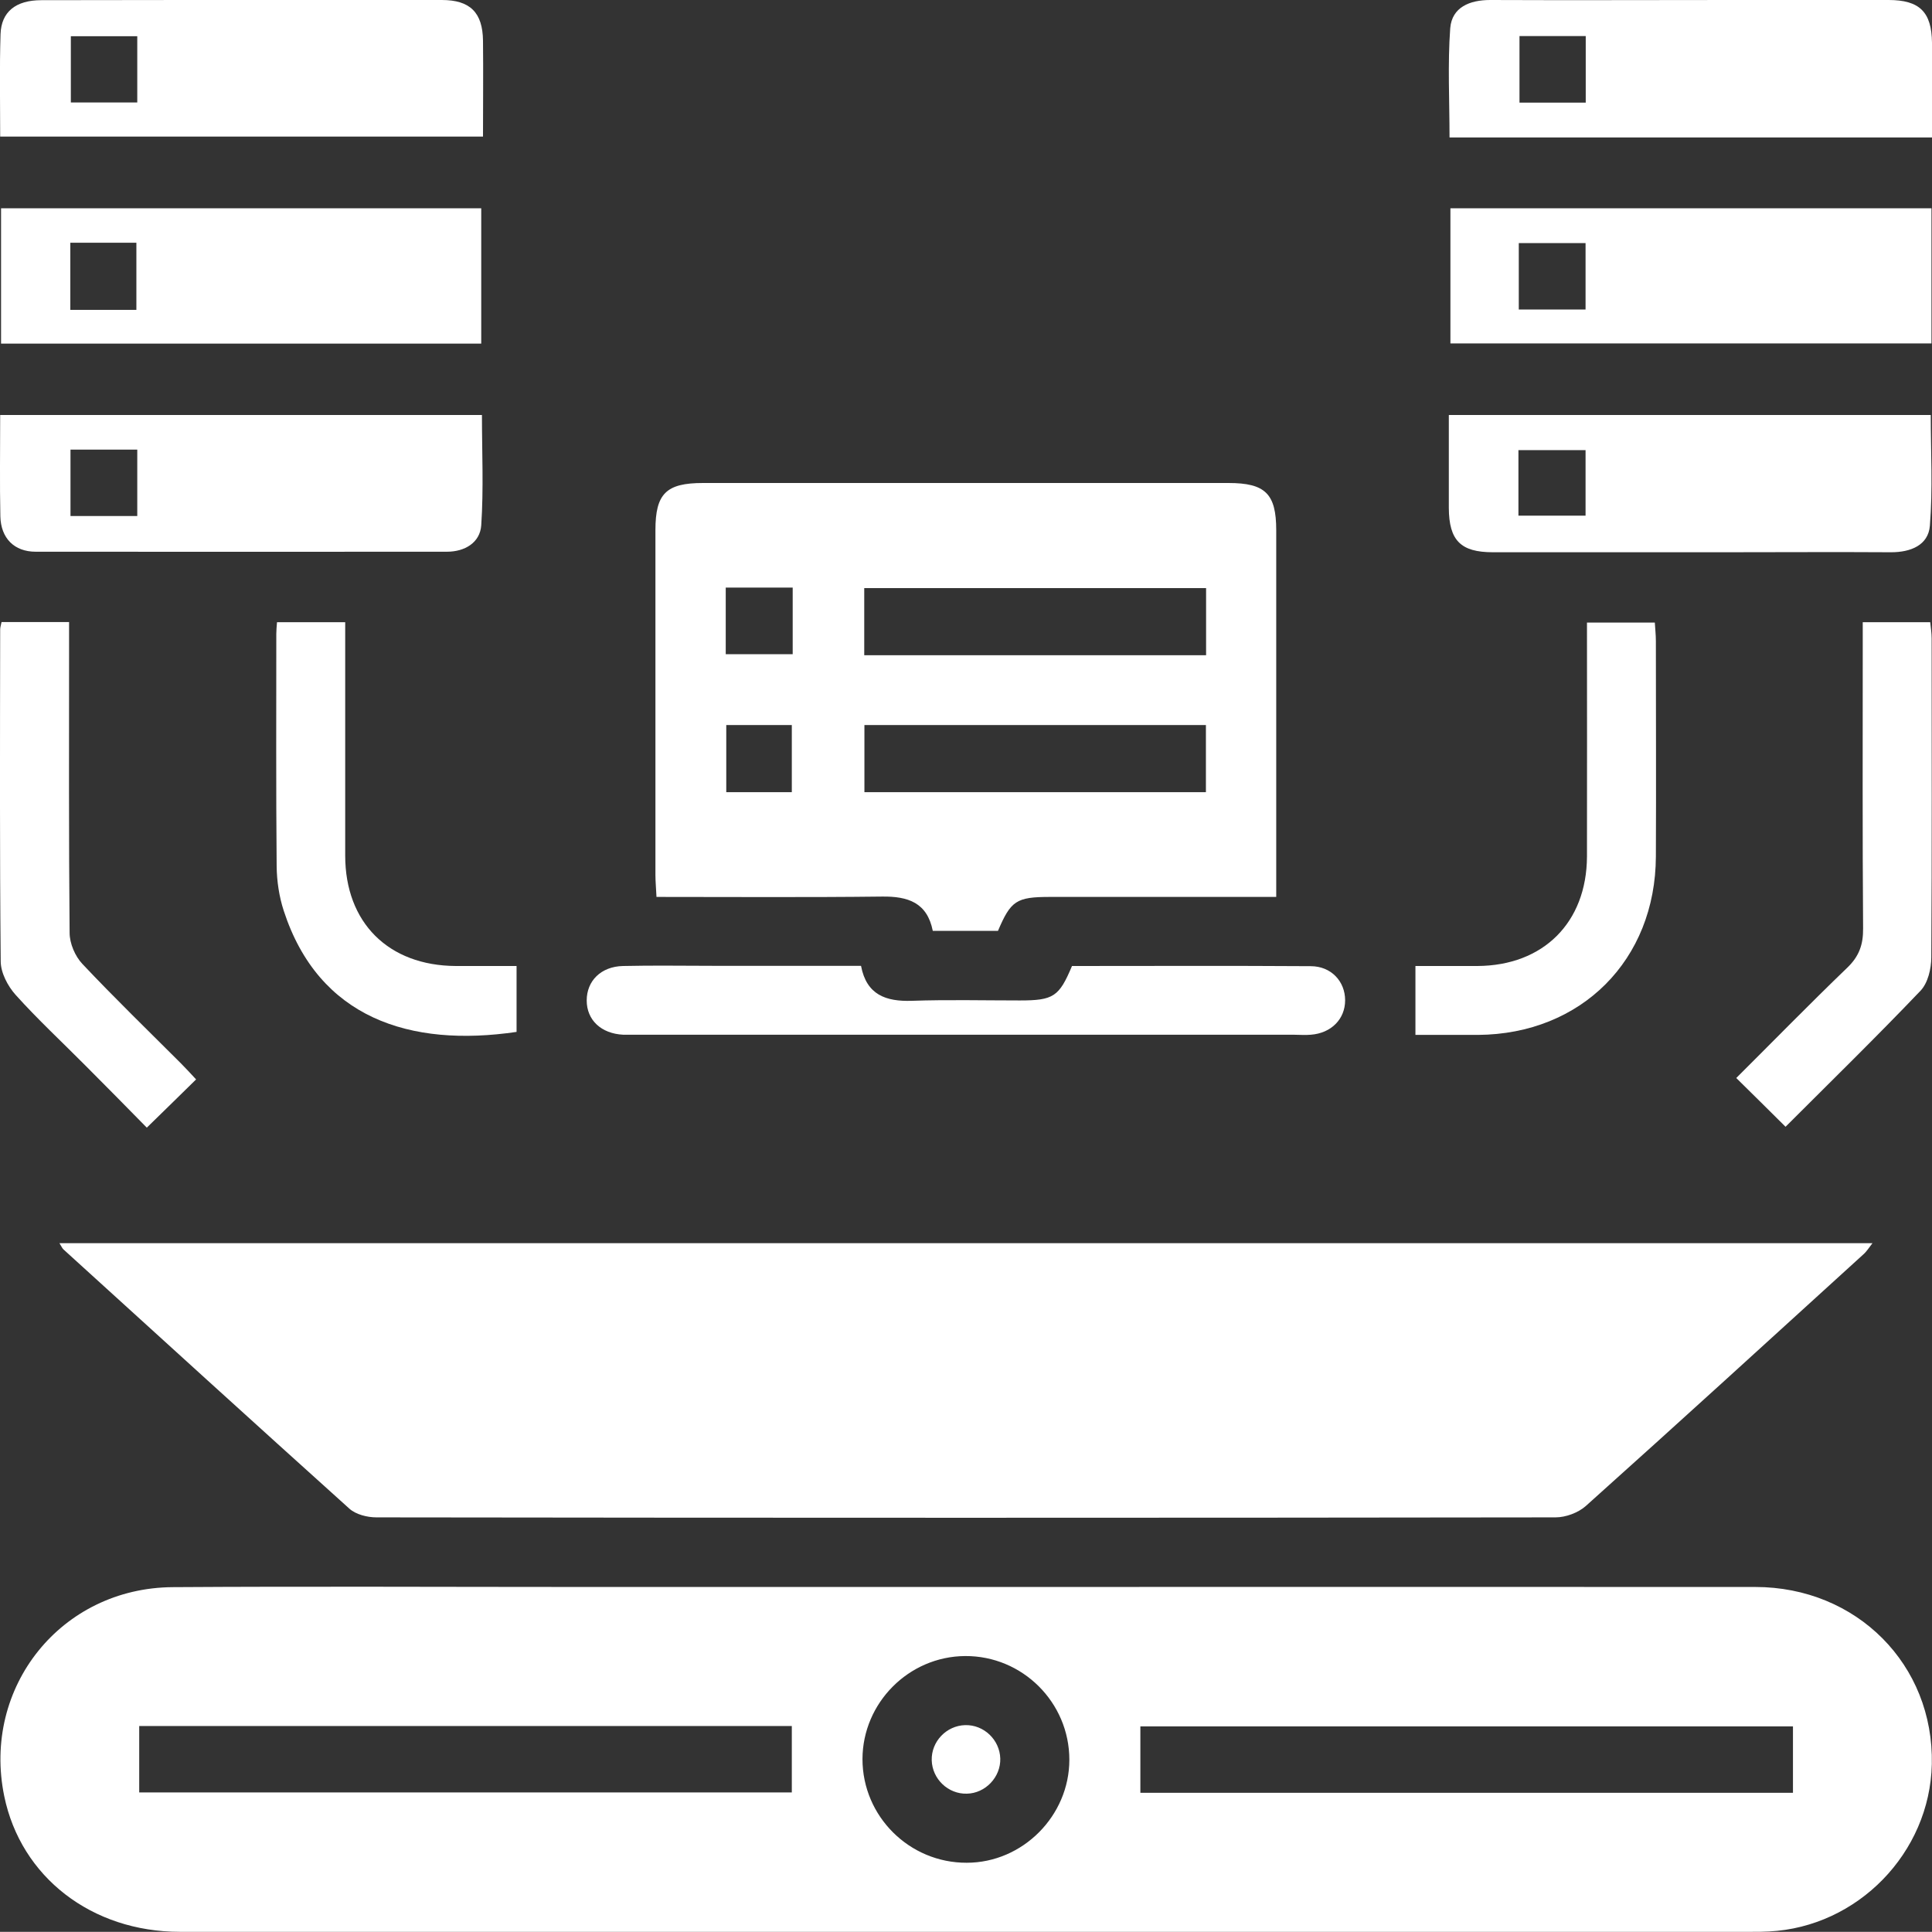
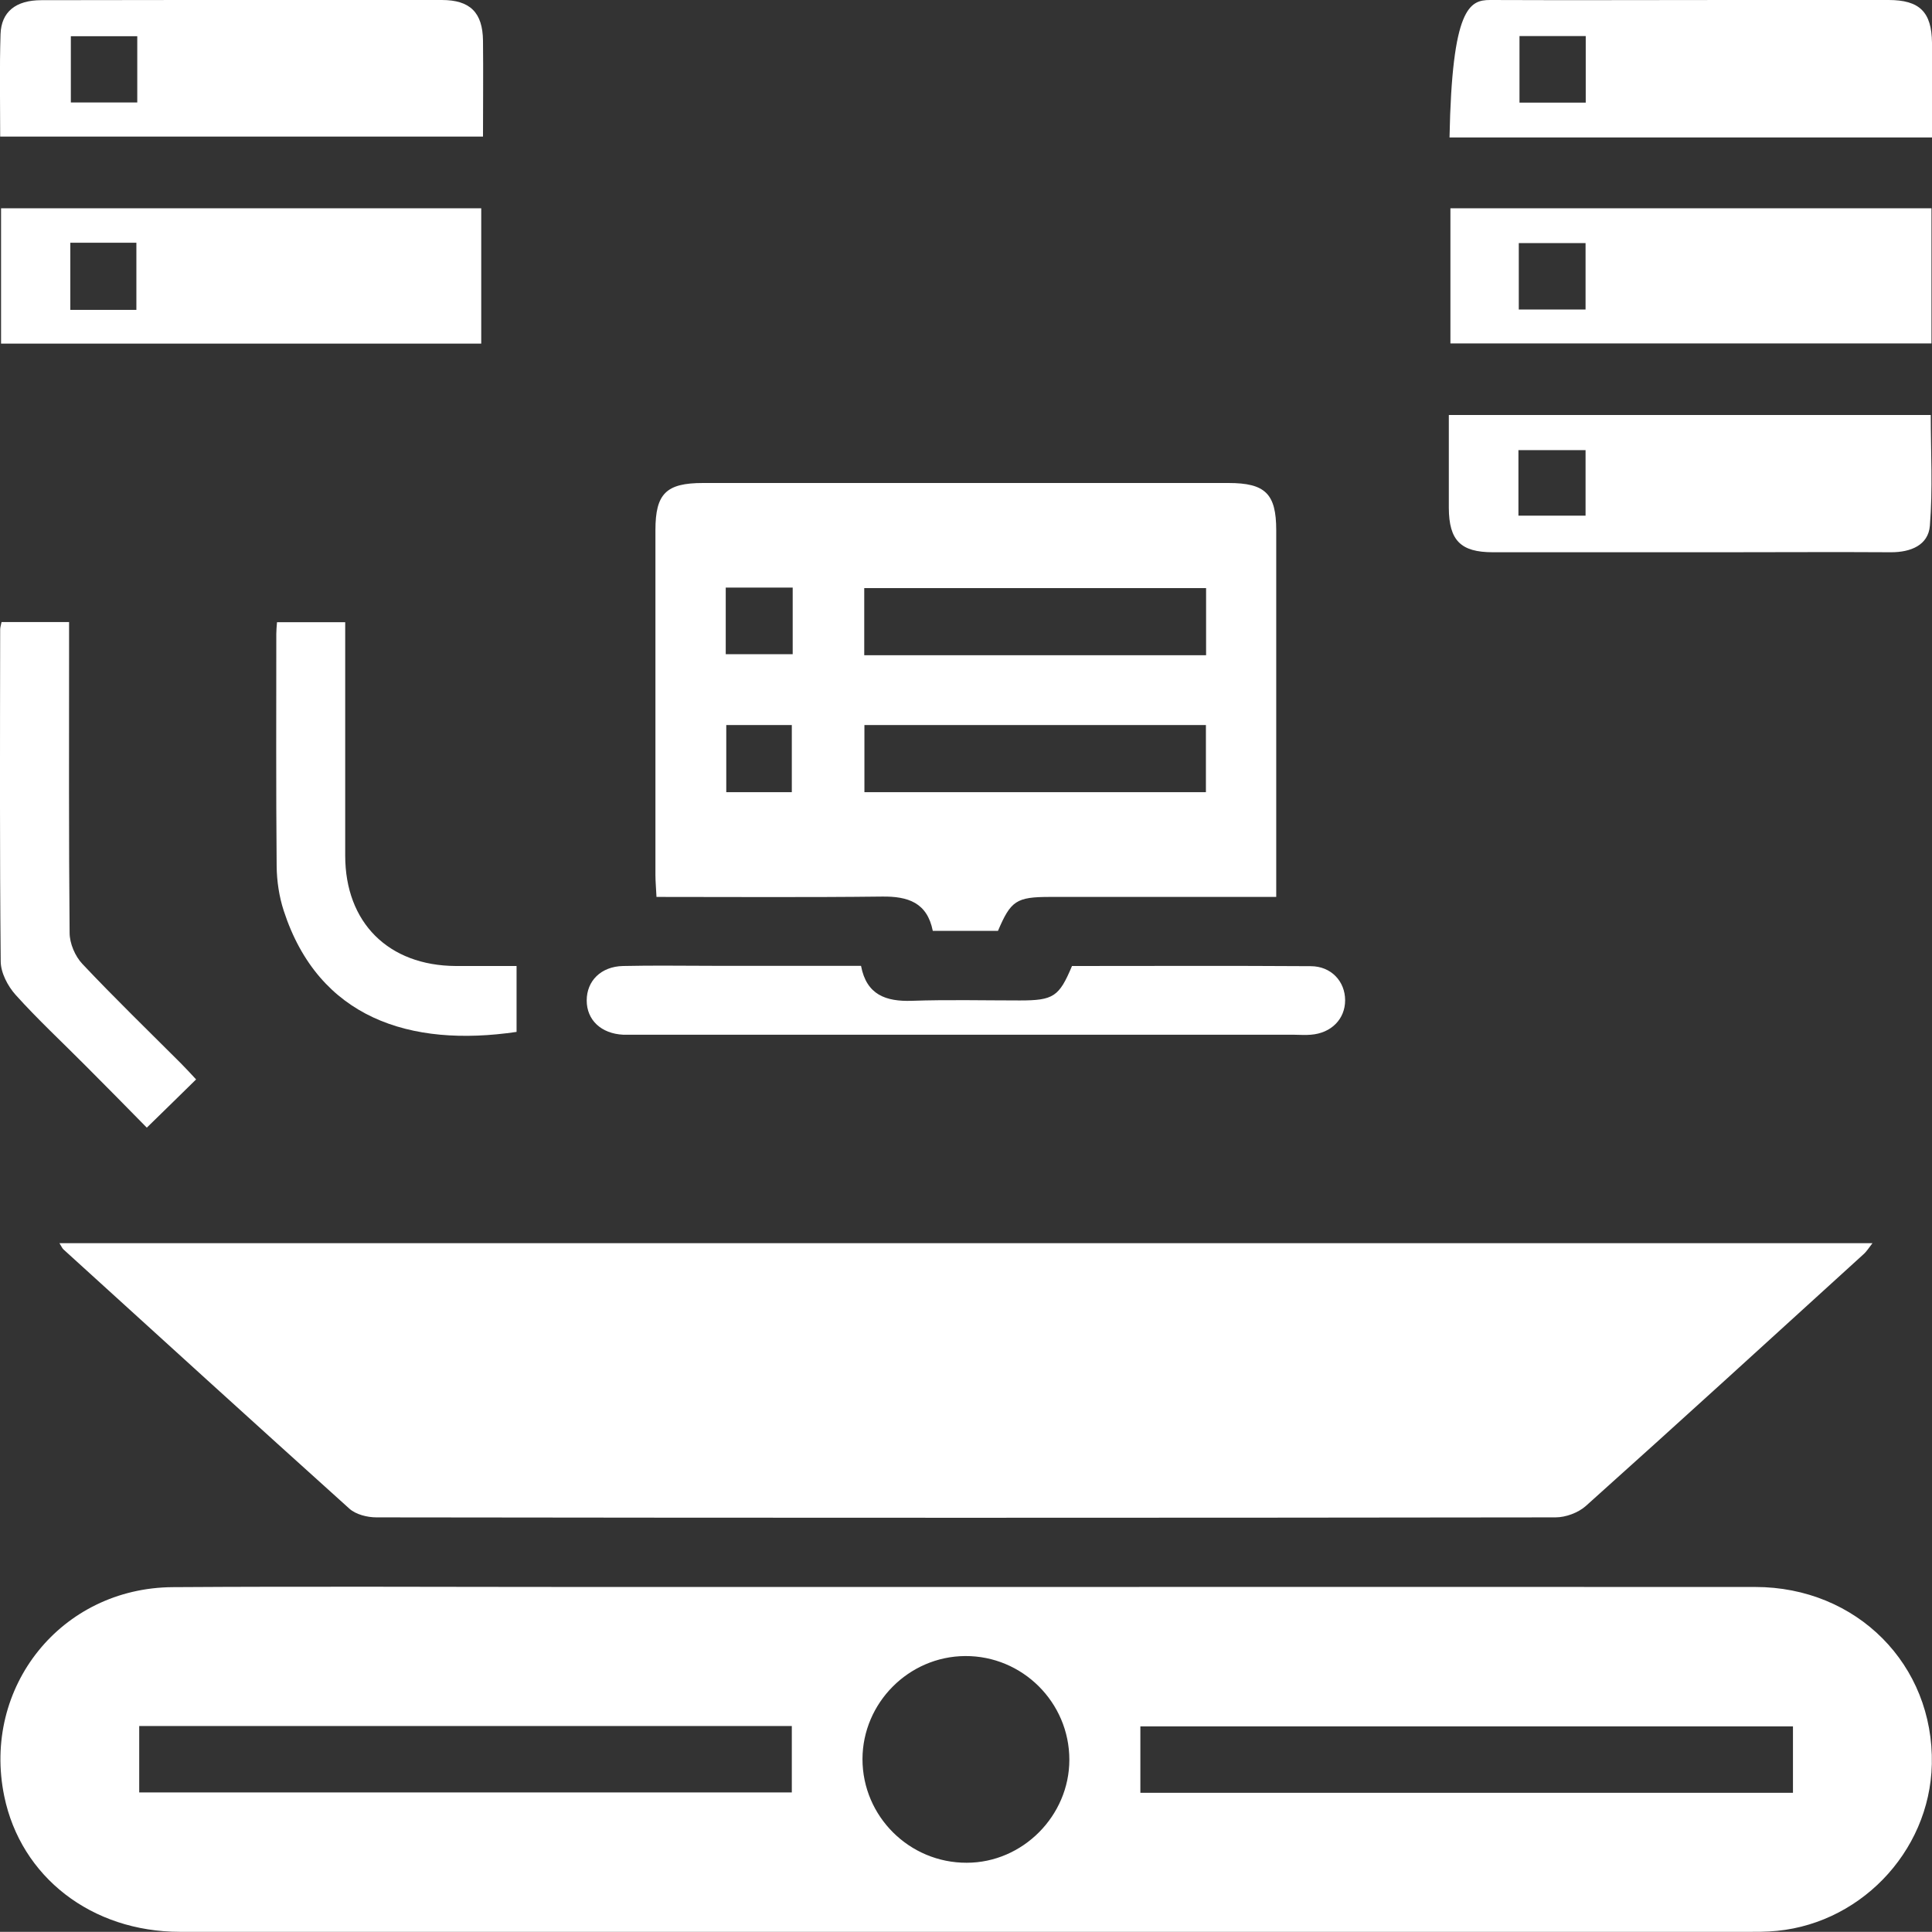
<svg xmlns="http://www.w3.org/2000/svg" id="Layer_2" data-name="Layer 2" viewBox="0 0 109.36 109.35">
  <rect x="0" y="0" width="109.36" height="109.35" fill="#333333" stroke="none" />
  <defs>
    <style>
      .cls-1 {
        fill: #fff;
        stroke-width: 0px;
      }
    </style>
  </defs>
  <g id="Layer_1-2" data-name="Layer 1">
    <g>
      <path class="cls-1" d="M54.81,89.83c14.85,0,29.69-.01,44.54,0,5.76,0,10.12,4.41,10,10.03-.11,5.02-4.2,9.22-9.22,9.47-.32.02-.65.02-.98.02-29.65,0-59.3,0-88.96,0-5.01,0-9.01-3.11-9.95-7.68-1.27-6.17,3.22-11.79,9.54-11.83,7.73-.05,15.46-.01,23.19-.01,7.28,0,14.56,0,21.84,0M7.88,101.46h36.94v-3.76H7.88v3.76ZM101.49,97.72h-36.94v3.76h36.94v-3.76ZM60.53,99.61c0-3.25-2.66-5.89-5.9-5.87-3.19.02-5.8,2.65-5.81,5.83,0,3.24,2.65,5.88,5.9,5.87,3.17,0,5.81-2.66,5.81-5.83" />
      <path class="cls-1" d="M3.36,70.37h102.63c-.19.24-.32.46-.5.62-5.23,4.76-10.46,9.54-15.73,14.26-.43.38-1.13.64-1.71.64-22.25.03-44.5.03-66.74,0-.52,0-1.16-.16-1.53-.49-5.41-4.87-10.79-9.77-16.18-14.67-.08-.07-.12-.18-.24-.37" />
      <path class="cls-1" d="M72.25,50.77c-4.37,0-8.6,0-12.81,0-1.91,0-2.22.21-2.95,1.92h-3.69c-.32-1.6-1.4-1.96-2.88-1.94-4.22.05-8.44.02-12.76.02-.02-.47-.06-.86-.06-1.25,0-6.5,0-13.01,0-19.51,0-2.07.61-2.67,2.69-2.67,9.92,0,19.84,0,29.75,0,2.08,0,2.7.61,2.7,2.67,0,6.5,0,13.01,0,19.51v1.25ZM68.27,33.29h-19.35v3.8h19.35v-3.8ZM48.93,44.84h19.33v-3.8h-19.33v3.8ZM44.87,33.26h-3.79v3.77h3.79v-3.77ZM41.11,44.84h3.71v-3.8h-3.71v3.8Z" />
      <path class="cls-1" d="M.06,11.79h27.18v7.66H.06v-7.66ZM7.72,13.74h-3.74v3.8h3.74v-3.8Z" />
      <path class="cls-1" d="M109.33,19.44h-27.23v-7.65h27.23v7.65ZM85.97,17.52h3.78v-3.76h-3.78v3.76Z" />
      <path class="cls-1" d="M.01,7.73C.01,5.75-.03,3.84.03,1.94.07.67.89.01,2.34.01,7.09,0,11.85,0,16.6,0c2.8,0,5.61-.01,8.41,0,1.6,0,2.31.71,2.33,2.3.02,1.78,0,3.56,0,5.43H.01ZM7.77,2.05h-3.76v3.75h3.76v-3.75Z" />
-       <path class="cls-1" d="M109.35,7.78h-27.3c0-2.09-.11-4.15.04-6.19C82.19.41,83.19,0,84.35,0c4.55.02,9.1,0,13.65,0,2.97,0,5.93,0,8.9,0,1.76,0,2.44.68,2.46,2.42.01,1.74,0,3.48,0,5.35M89.76,2.04h-3.75v3.77h3.75v-3.77Z" />
-       <path class="cls-1" d="M.01,23.49h27.27c0,2.08.1,4.17-.04,6.25-.07.97-.92,1.49-1.94,1.49-7.76,0-15.52.01-23.28,0-1.22,0-1.97-.77-2-2-.04-1.87-.01-3.74-.01-5.74M7.77,25.45h-3.78v3.76h3.78v-3.76Z" />
+       <path class="cls-1" d="M109.35,7.78h-27.3C82.19.41,83.19,0,84.35,0c4.55.02,9.1,0,13.65,0,2.97,0,5.93,0,8.9,0,1.76,0,2.44.68,2.46,2.42.01,1.74,0,3.48,0,5.35M89.76,2.04h-3.75v3.77h3.75v-3.77Z" />
      <path class="cls-1" d="M82.02,23.49h27.27c0,2.09.12,4.19-.05,6.27-.09,1.1-1.08,1.5-2.19,1.5-3.17-.02-6.34,0-9.51,0-4.35,0-8.69,0-13.04,0-1.82,0-2.48-.67-2.49-2.51,0-1.7,0-3.41,0-5.25M85.95,29.19h3.8v-3.71h-3.8v3.71Z" />
      <path class="cls-1" d="M48.74,54.68c.31,1.63,1.4,2.02,2.88,1.97,2.03-.07,4.07-.02,6.1-.02,1.91,0,2.23-.21,2.96-1.95,4.49,0,9-.02,13.51.01,1.16,0,1.95.86,1.95,1.93,0,1.06-.78,1.86-1.94,1.95-.32.03-.65,0-.98,0h-37.09c-.28,0-.57,0-.85,0-1.25-.06-2.07-.83-2.07-1.94,0-1.11.81-1.92,2.05-1.95,1.71-.04,3.42-.01,5.12-.01h8.35Z" />
      <path class="cls-1" d="M.09,35.21h3.82v1.37c0,5.41-.02,10.81.03,16.22,0,.6.31,1.33.73,1.77,1.81,1.92,3.71,3.76,5.58,5.63.28.28.55.58.85.9-.92.91-1.79,1.75-2.79,2.73-1.15-1.17-2.31-2.35-3.48-3.52-1.32-1.33-2.69-2.6-3.94-3.99-.45-.5-.85-1.26-.85-1.91-.06-6.26-.04-12.52-.03-18.78,0-.12.04-.23.08-.43" />
-       <path class="cls-1" d="M101.07,63.78c-.97-.96-1.83-1.82-2.79-2.76,2.08-2.07,4.15-4.19,6.28-6.24.68-.65.91-1.32.9-2.23-.04-5.32-.02-10.65-.02-15.97v-1.36h3.82c.03.3.08.61.08.92,0,6.02.02,12.03-.02,18.05,0,.64-.19,1.45-.61,1.89-2.49,2.61-5.08,5.14-7.65,7.71" />
      <path class="cls-1" d="M29.24,54.68c0,1.32,0,2.52,0,3.73-6.03.89-11.2-.78-13.18-6.86-.26-.8-.39-1.67-.4-2.51-.04-4.39-.02-8.78-.02-13.17,0-.19.02-.39.04-.65h3.86v1.26c0,3.98,0,7.97,0,11.95,0,3.8,2.45,6.23,6.26,6.25,1.13,0,2.25,0,3.44,0" />
-       <path class="cls-1" d="M80.12,58.58v-3.9c1.19,0,2.35,0,3.51,0,3.73-.02,6.18-2.46,6.2-6.19.01-4.38,0-8.77,0-13.25h3.84c.02.35.06.7.06,1.05,0,4.07.02,8.13,0,12.19-.02,5.86-4.22,10.06-10.07,10.1-1.14,0-2.27,0-3.54,0" />
-       <path class="cls-1" d="M56.62,99.54c.03,1.05-.84,1.97-1.89,1.99-1.06.03-1.96-.83-1.99-1.89-.03-1.06.83-1.96,1.89-1.99,1.06-.03,1.96.83,1.99,1.89" />
    </g>
  </g>
</svg>